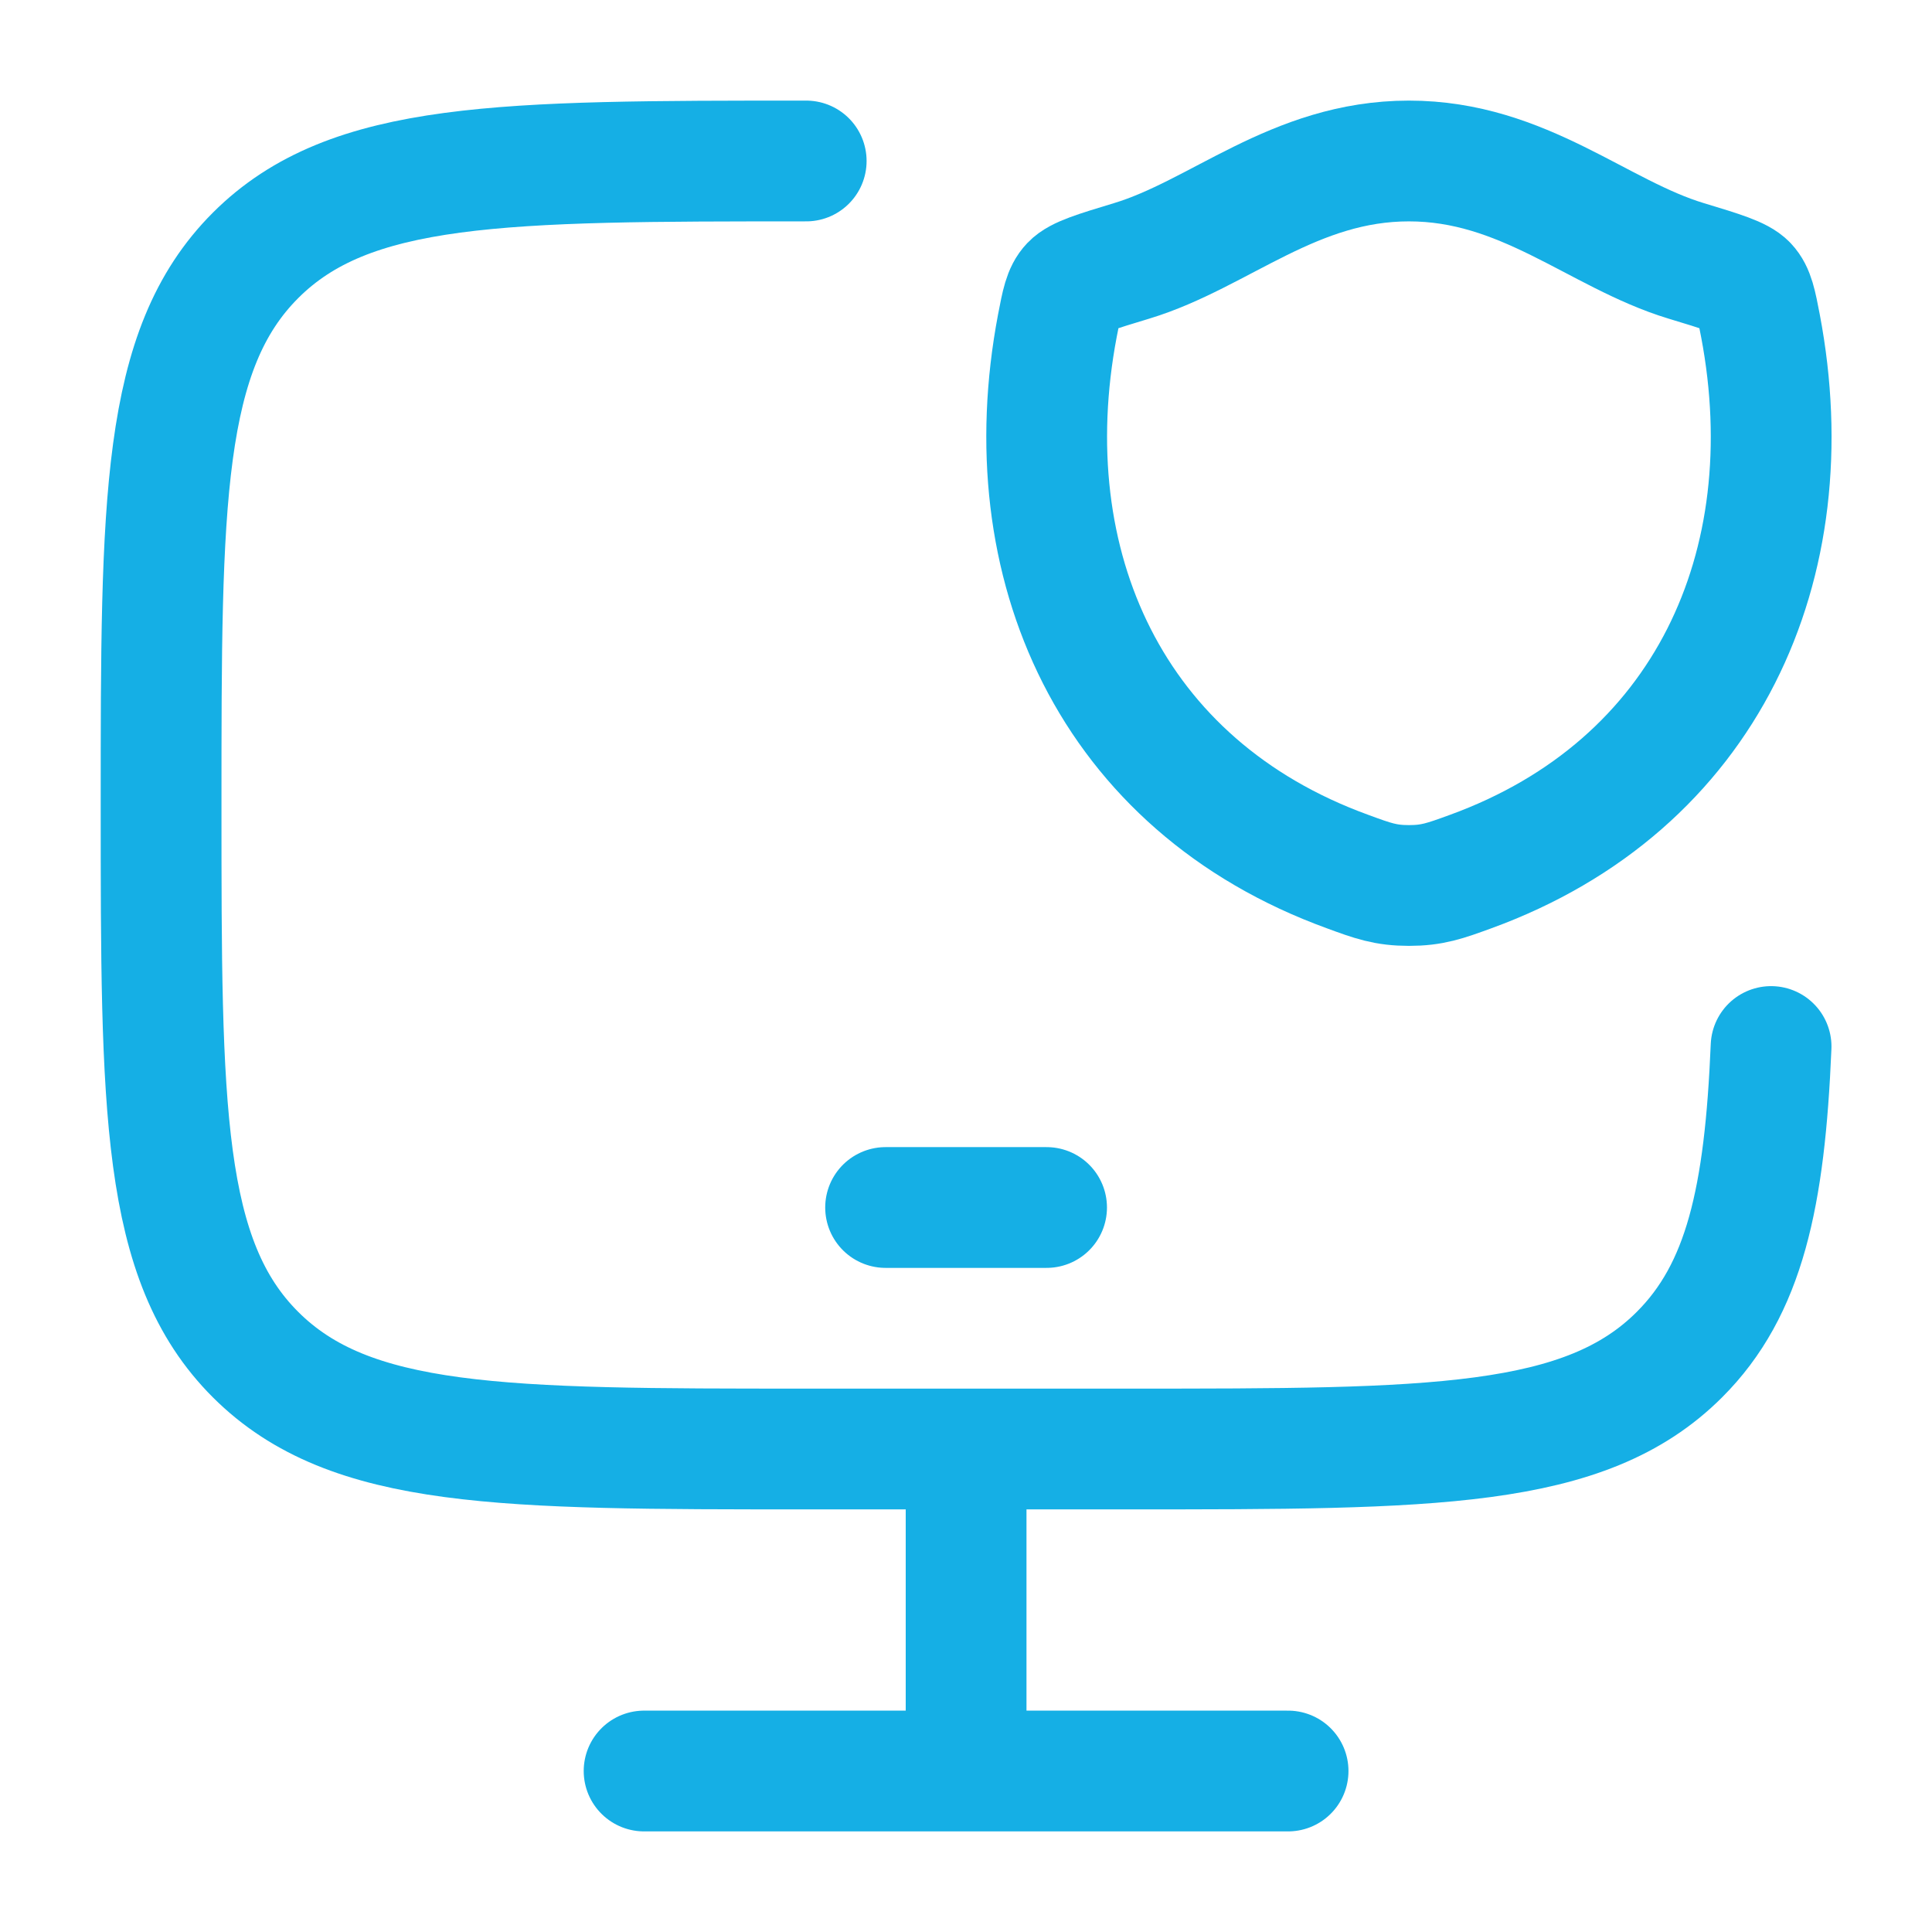
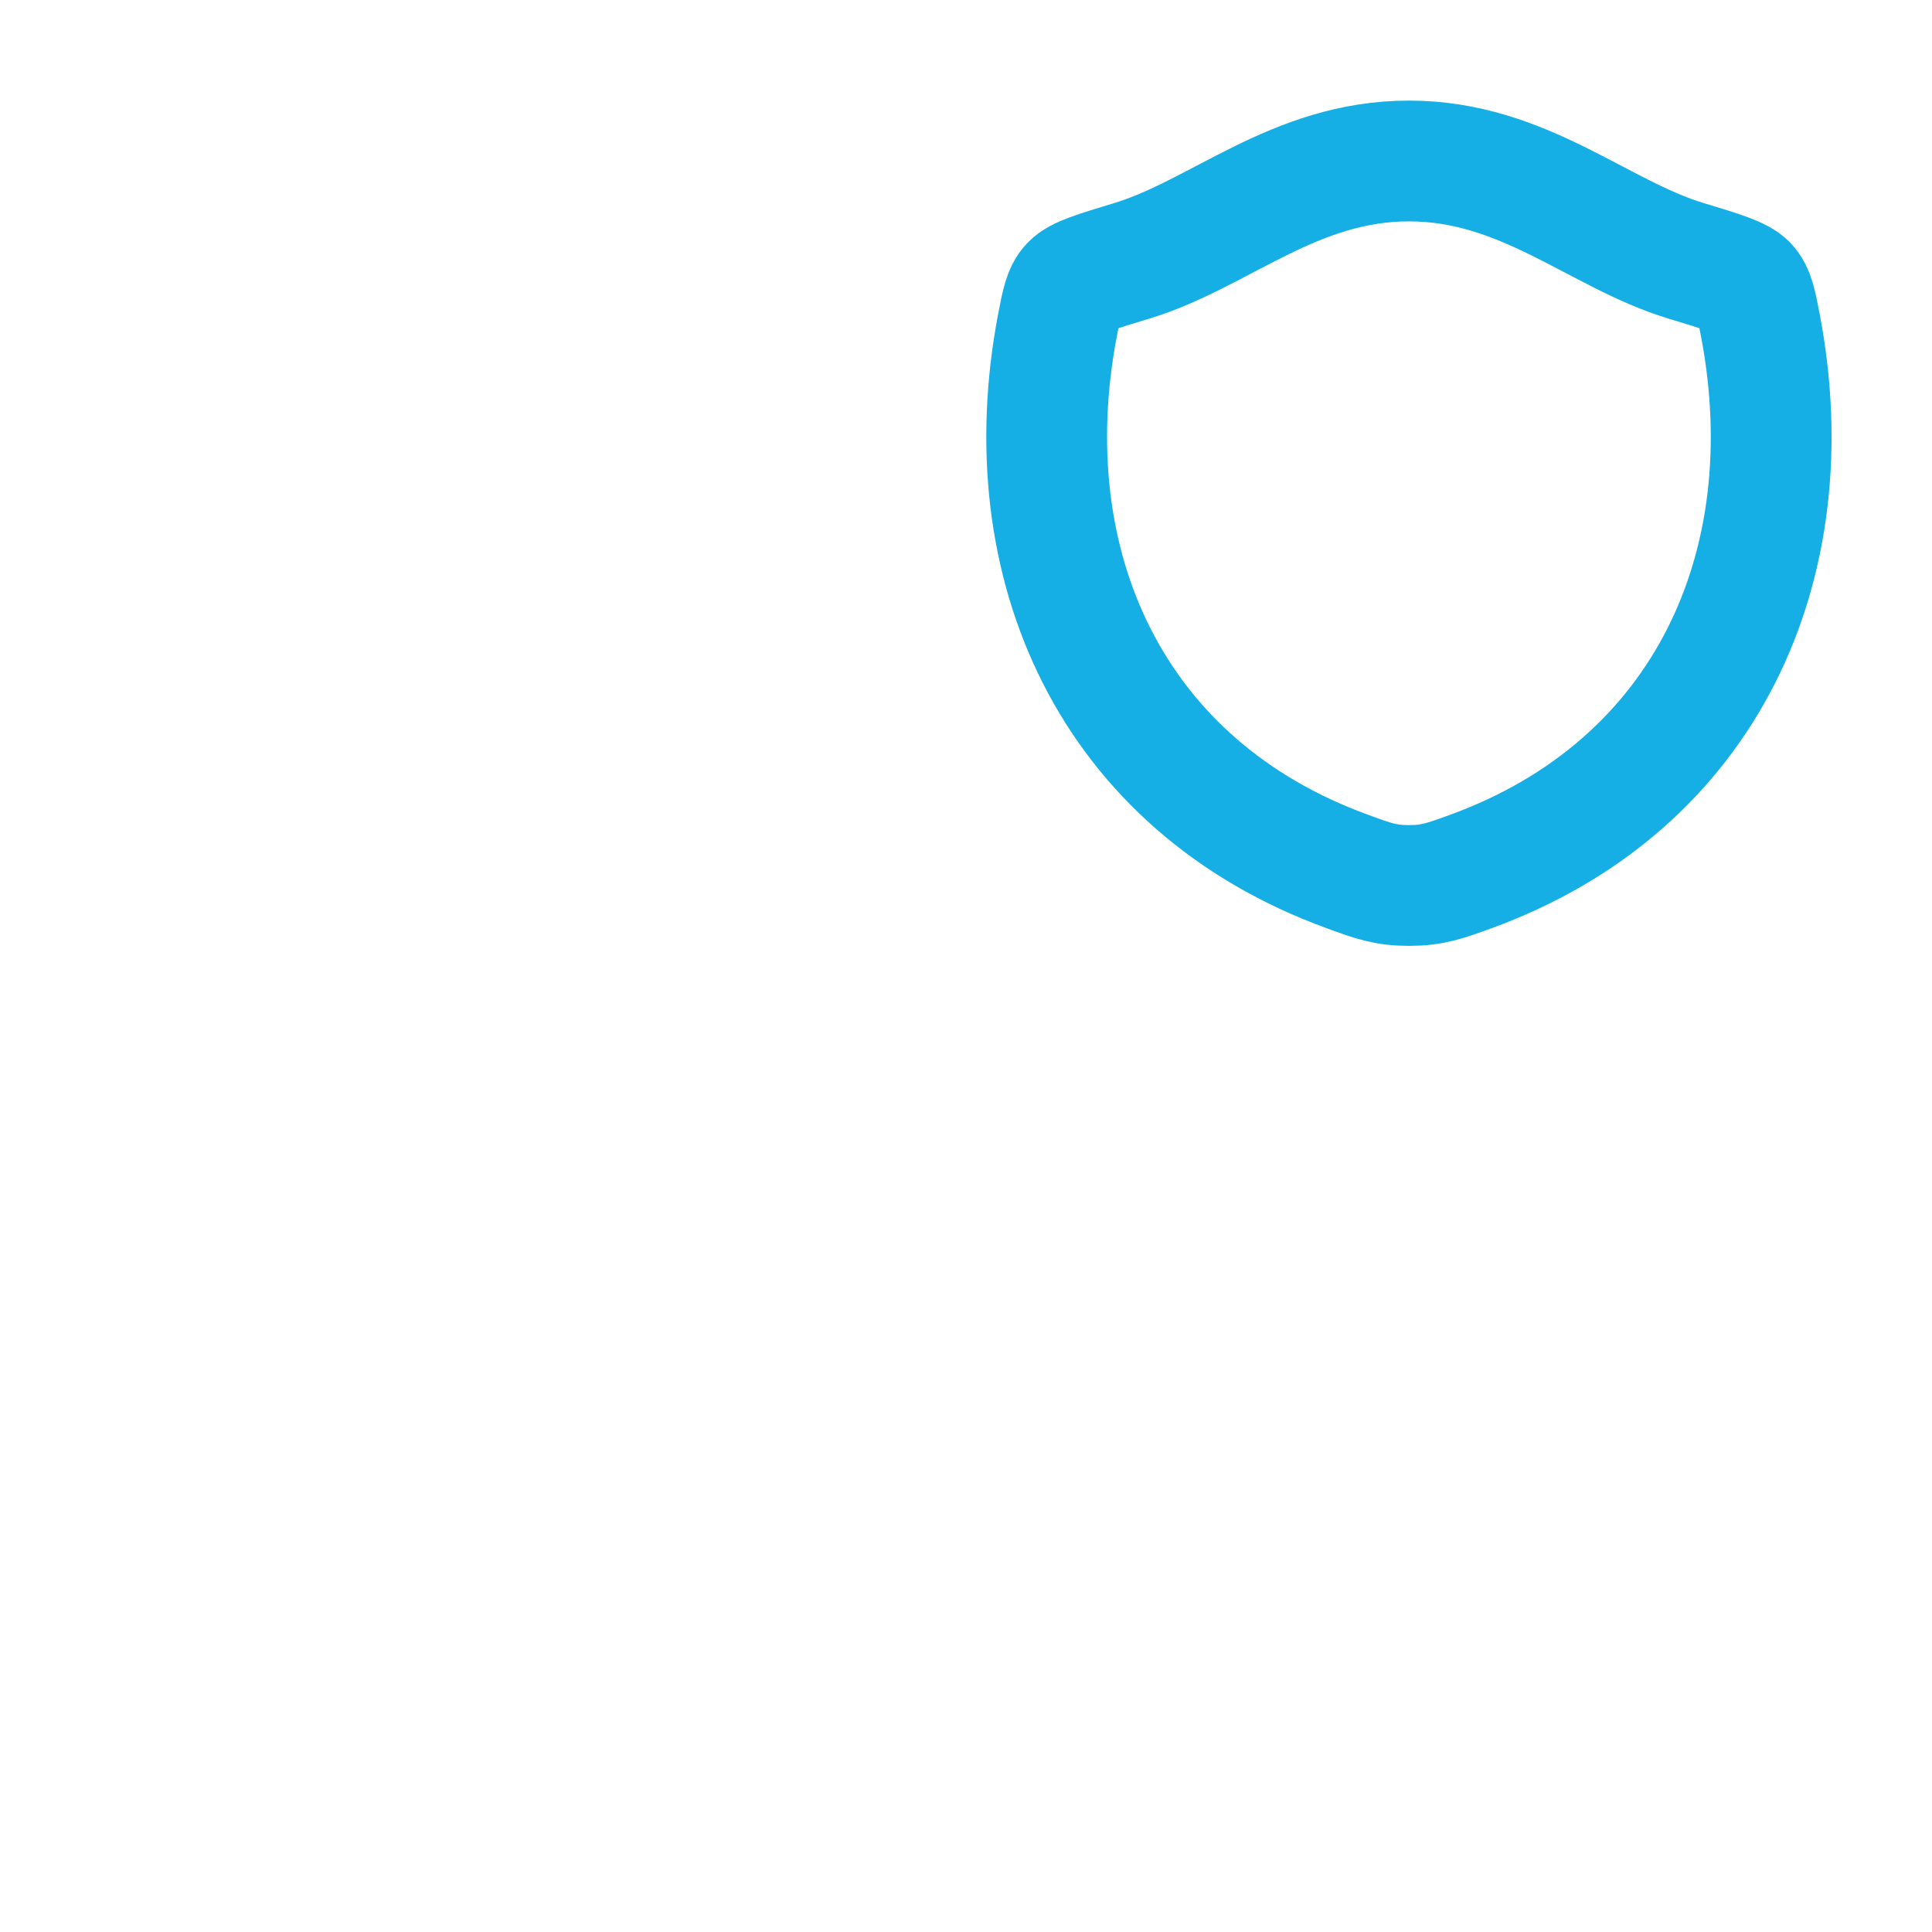
<svg xmlns="http://www.w3.org/2000/svg" width="55" height="55" viewBox="0 0 55 55" fill="none">
-   <path d="M22.951 4.583C14.293 4.583 9.964 4.583 7.276 7.269C4.588 9.955 4.586 14.275 4.586 22.917C4.586 31.558 4.586 35.881 7.276 38.564C9.967 41.248 14.293 41.25 22.951 41.25H32.134C40.792 41.25 45.121 41.25 47.809 38.564C49.665 36.712 50.24 34.082 50.419 29.792M27.503 41.25V50.417M18.336 50.417H36.669M25.211 34.375H29.794" stroke="#15AFE5" stroke-width="3.438" stroke-linecap="round" stroke-linejoin="round" />
  <path d="M40.109 4.583C36.841 4.583 34.724 6.666 32.221 7.425C31.204 7.732 30.695 7.888 30.489 8.106C30.282 8.323 30.223 8.64 30.101 9.274C28.811 16.078 31.632 22.367 38.363 24.812C39.085 25.078 39.447 25.208 40.111 25.208C40.776 25.208 41.136 25.078 41.86 24.814C48.588 22.367 51.407 16.078 50.117 9.277C49.995 8.64 49.933 8.321 49.73 8.106C49.526 7.89 49.014 7.732 47.997 7.425C45.492 6.666 43.375 4.583 40.109 4.583Z" stroke="#15AFE5" stroke-width="3.438" stroke-linecap="round" stroke-linejoin="round" />
</svg>